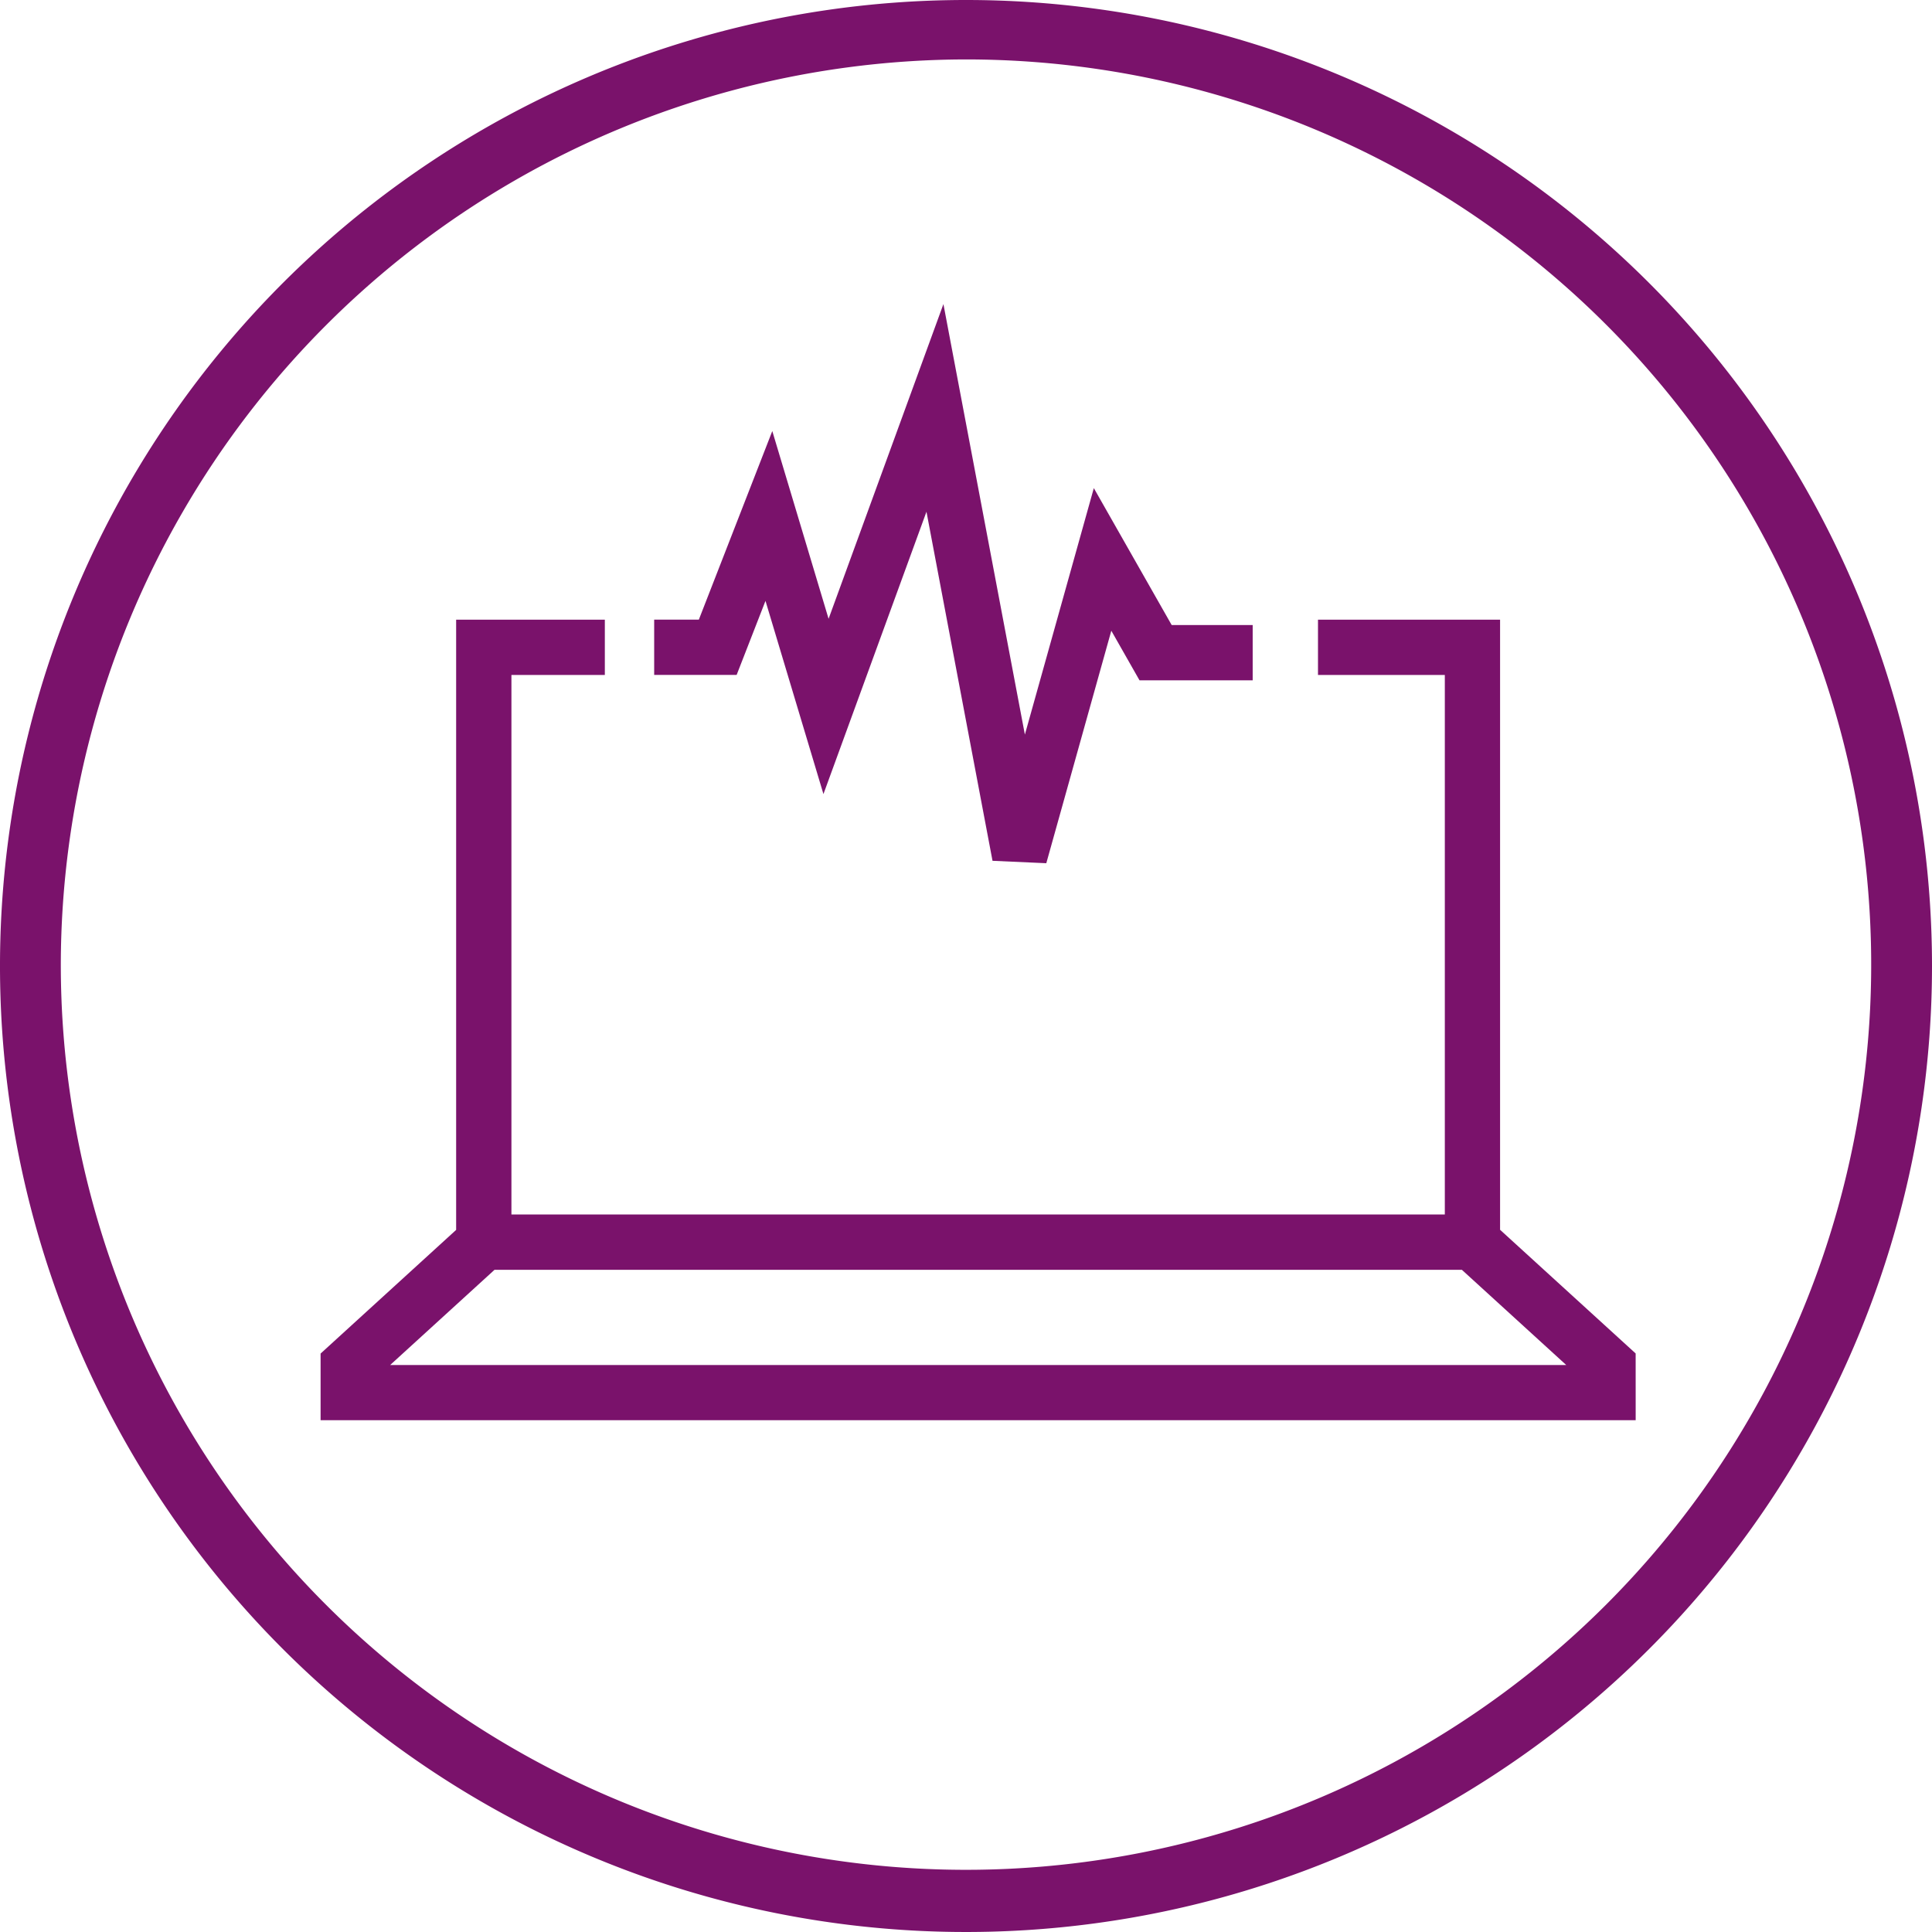
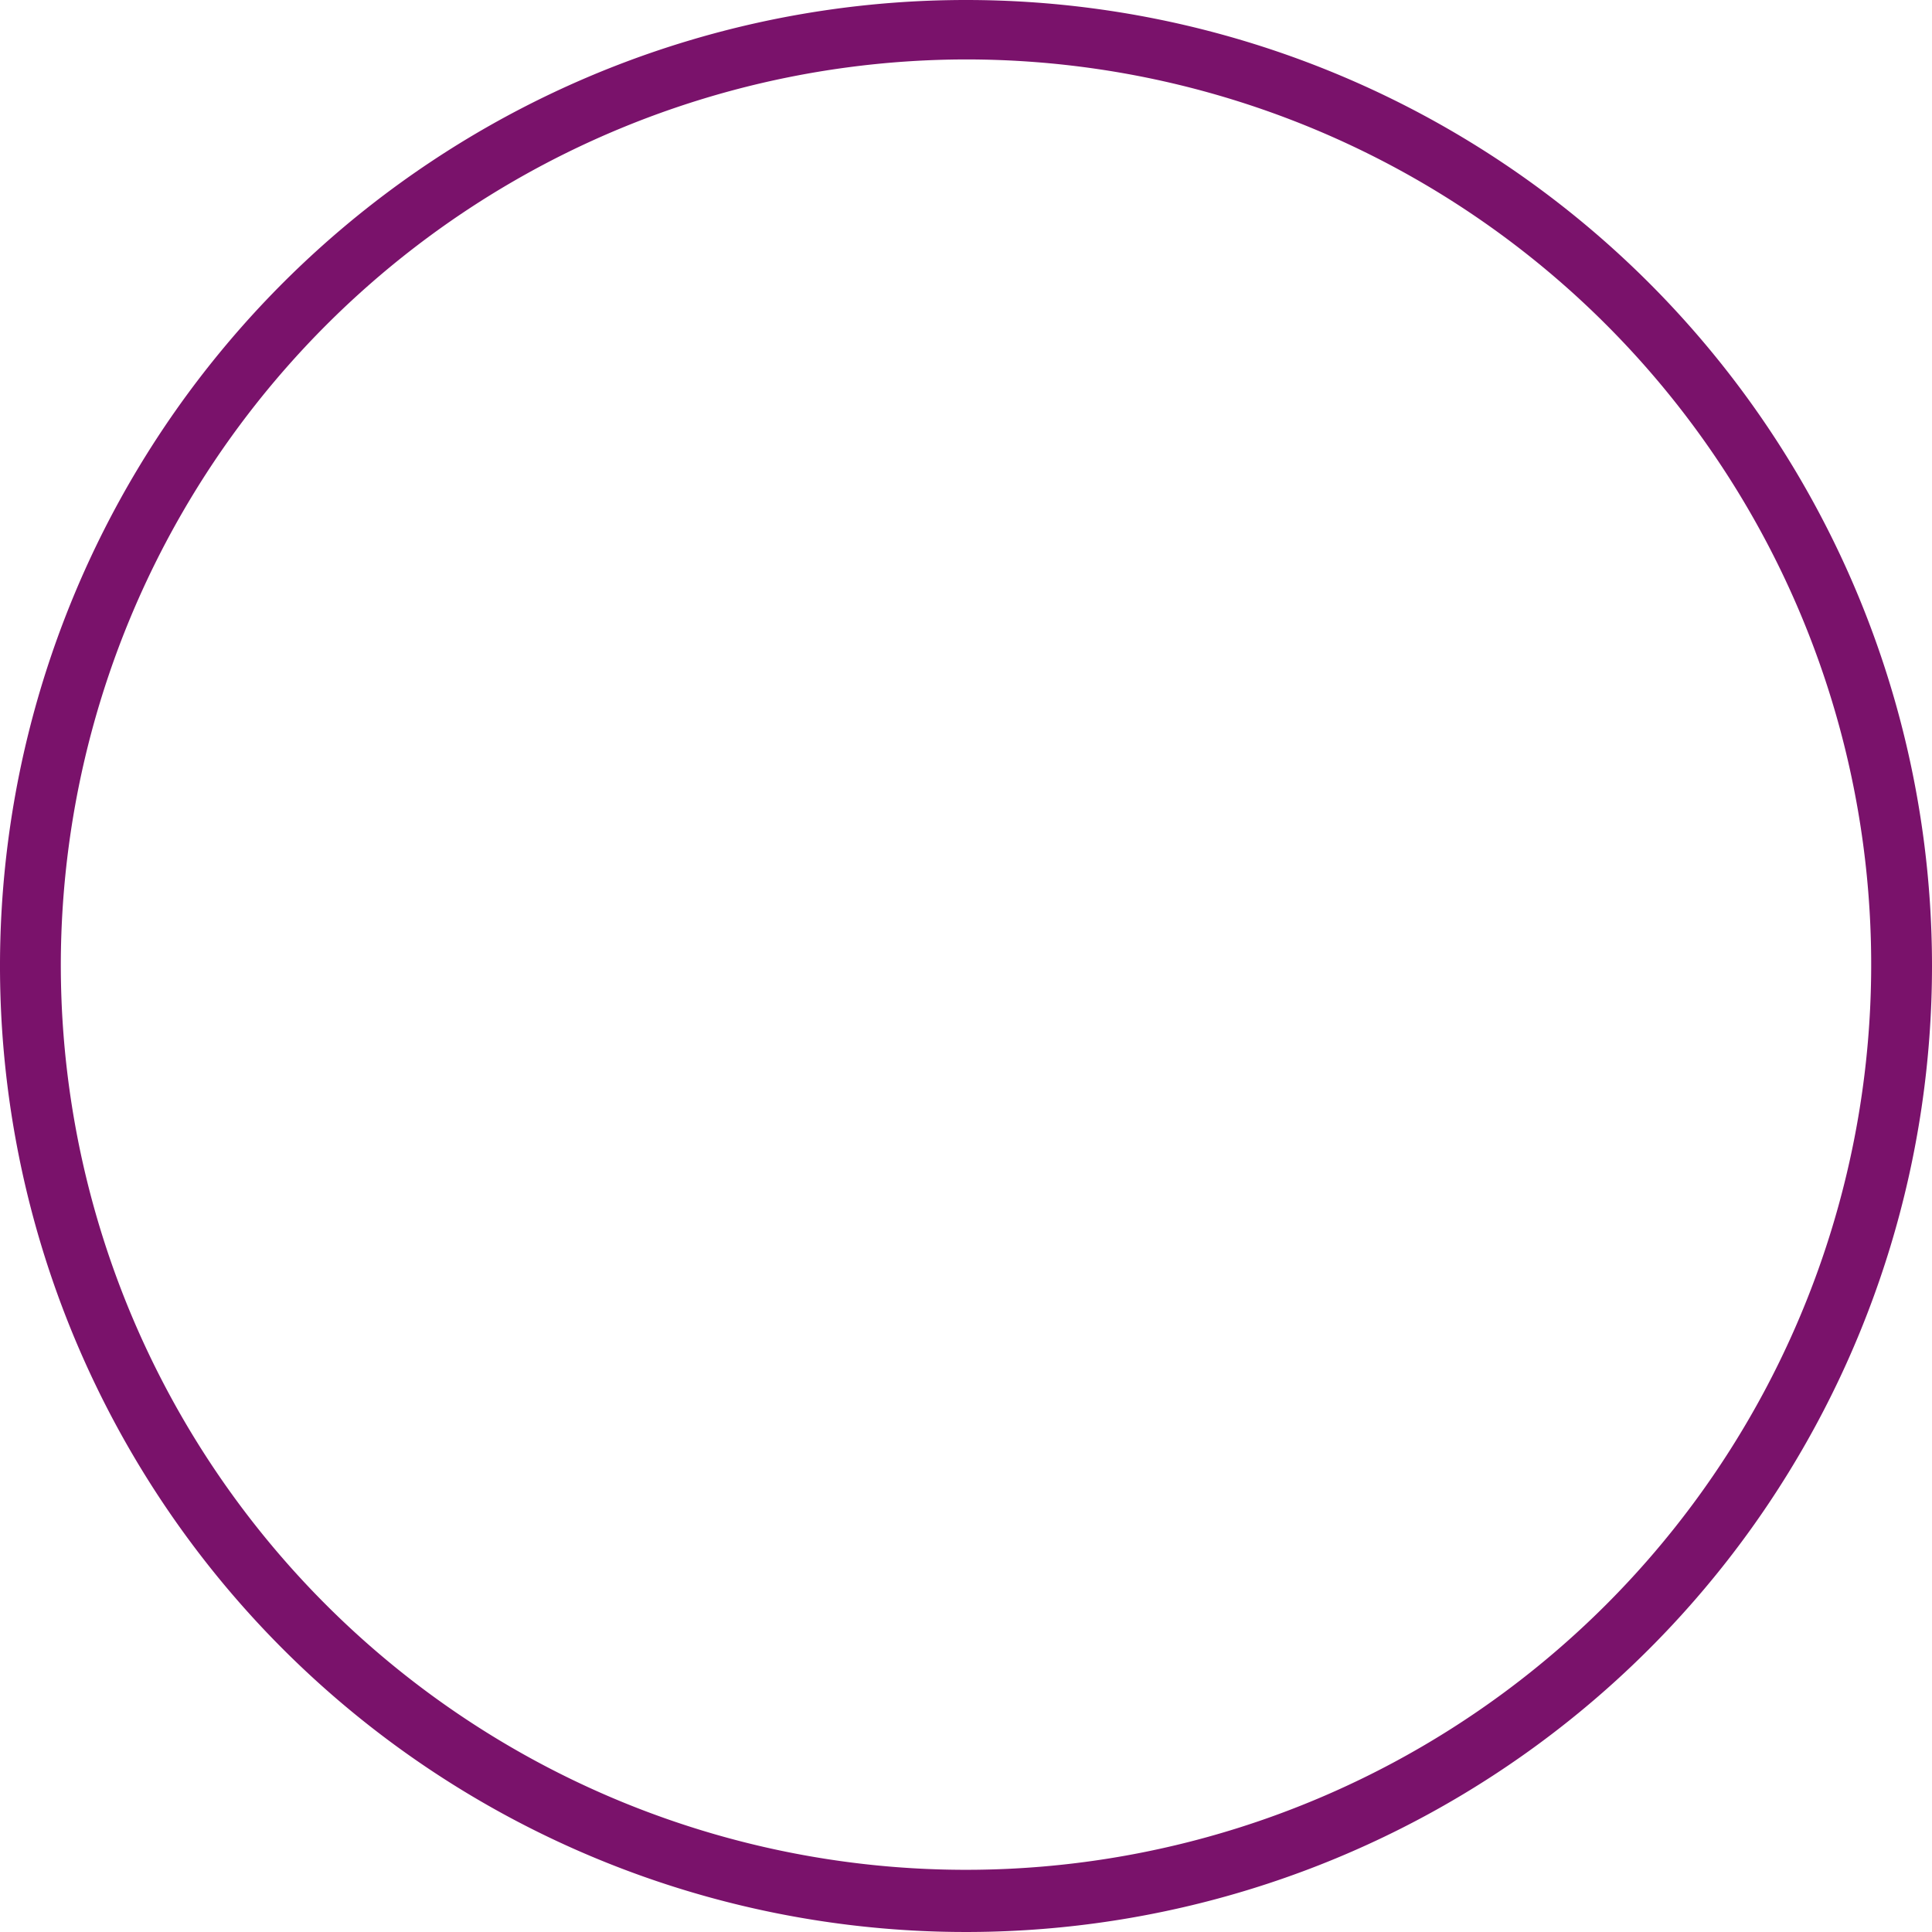
<svg xmlns="http://www.w3.org/2000/svg" id="icon-services-premium-care-pc-health-circle-64" width="80" height="80" viewBox="0 0 80 80">
  <g id="icon-border-circle">
    <path id="Path_20230" data-name="Path 20230" d="M41,3.461A37.482,37.482,0,1,1,3.518,40.943,37.537,37.537,0,0,1,41,3.461M41,1A40,40,0,1,0,81,41,40,40,0,0,0,41,1Z" transform="translate(-1 -1)" fill="#7a126b" />
  </g>
-   <path id="icon_services_premium-care-pc-health_90" data-name="icon/services/premium-care-pc-health/90" d="M312.42,510.085H257.965v-2.76l5.613-5.121V476.937h6.157v2.289h-3.868v22.339h38.65V479.226h-5.252v-2.289h7.54V502.2l5.614,5.121ZM260.845,507.8h48.7l-4.322-3.943H265.167Zm27.17-20.779-2.227-.1-2.735-14.454-4.266,11.691-2.4-8-1.194,3.065h-3.415v-2.289h1.85l3.041-7.808L279,476.9l4.755-13.031,3.373,17.826,2.855-10.206,3.224,5.67h3.354v2.289h-4.686l-1.168-2.054Z" transform="translate(-244.69 -451.277)" fill="#7a126b" />
</svg>